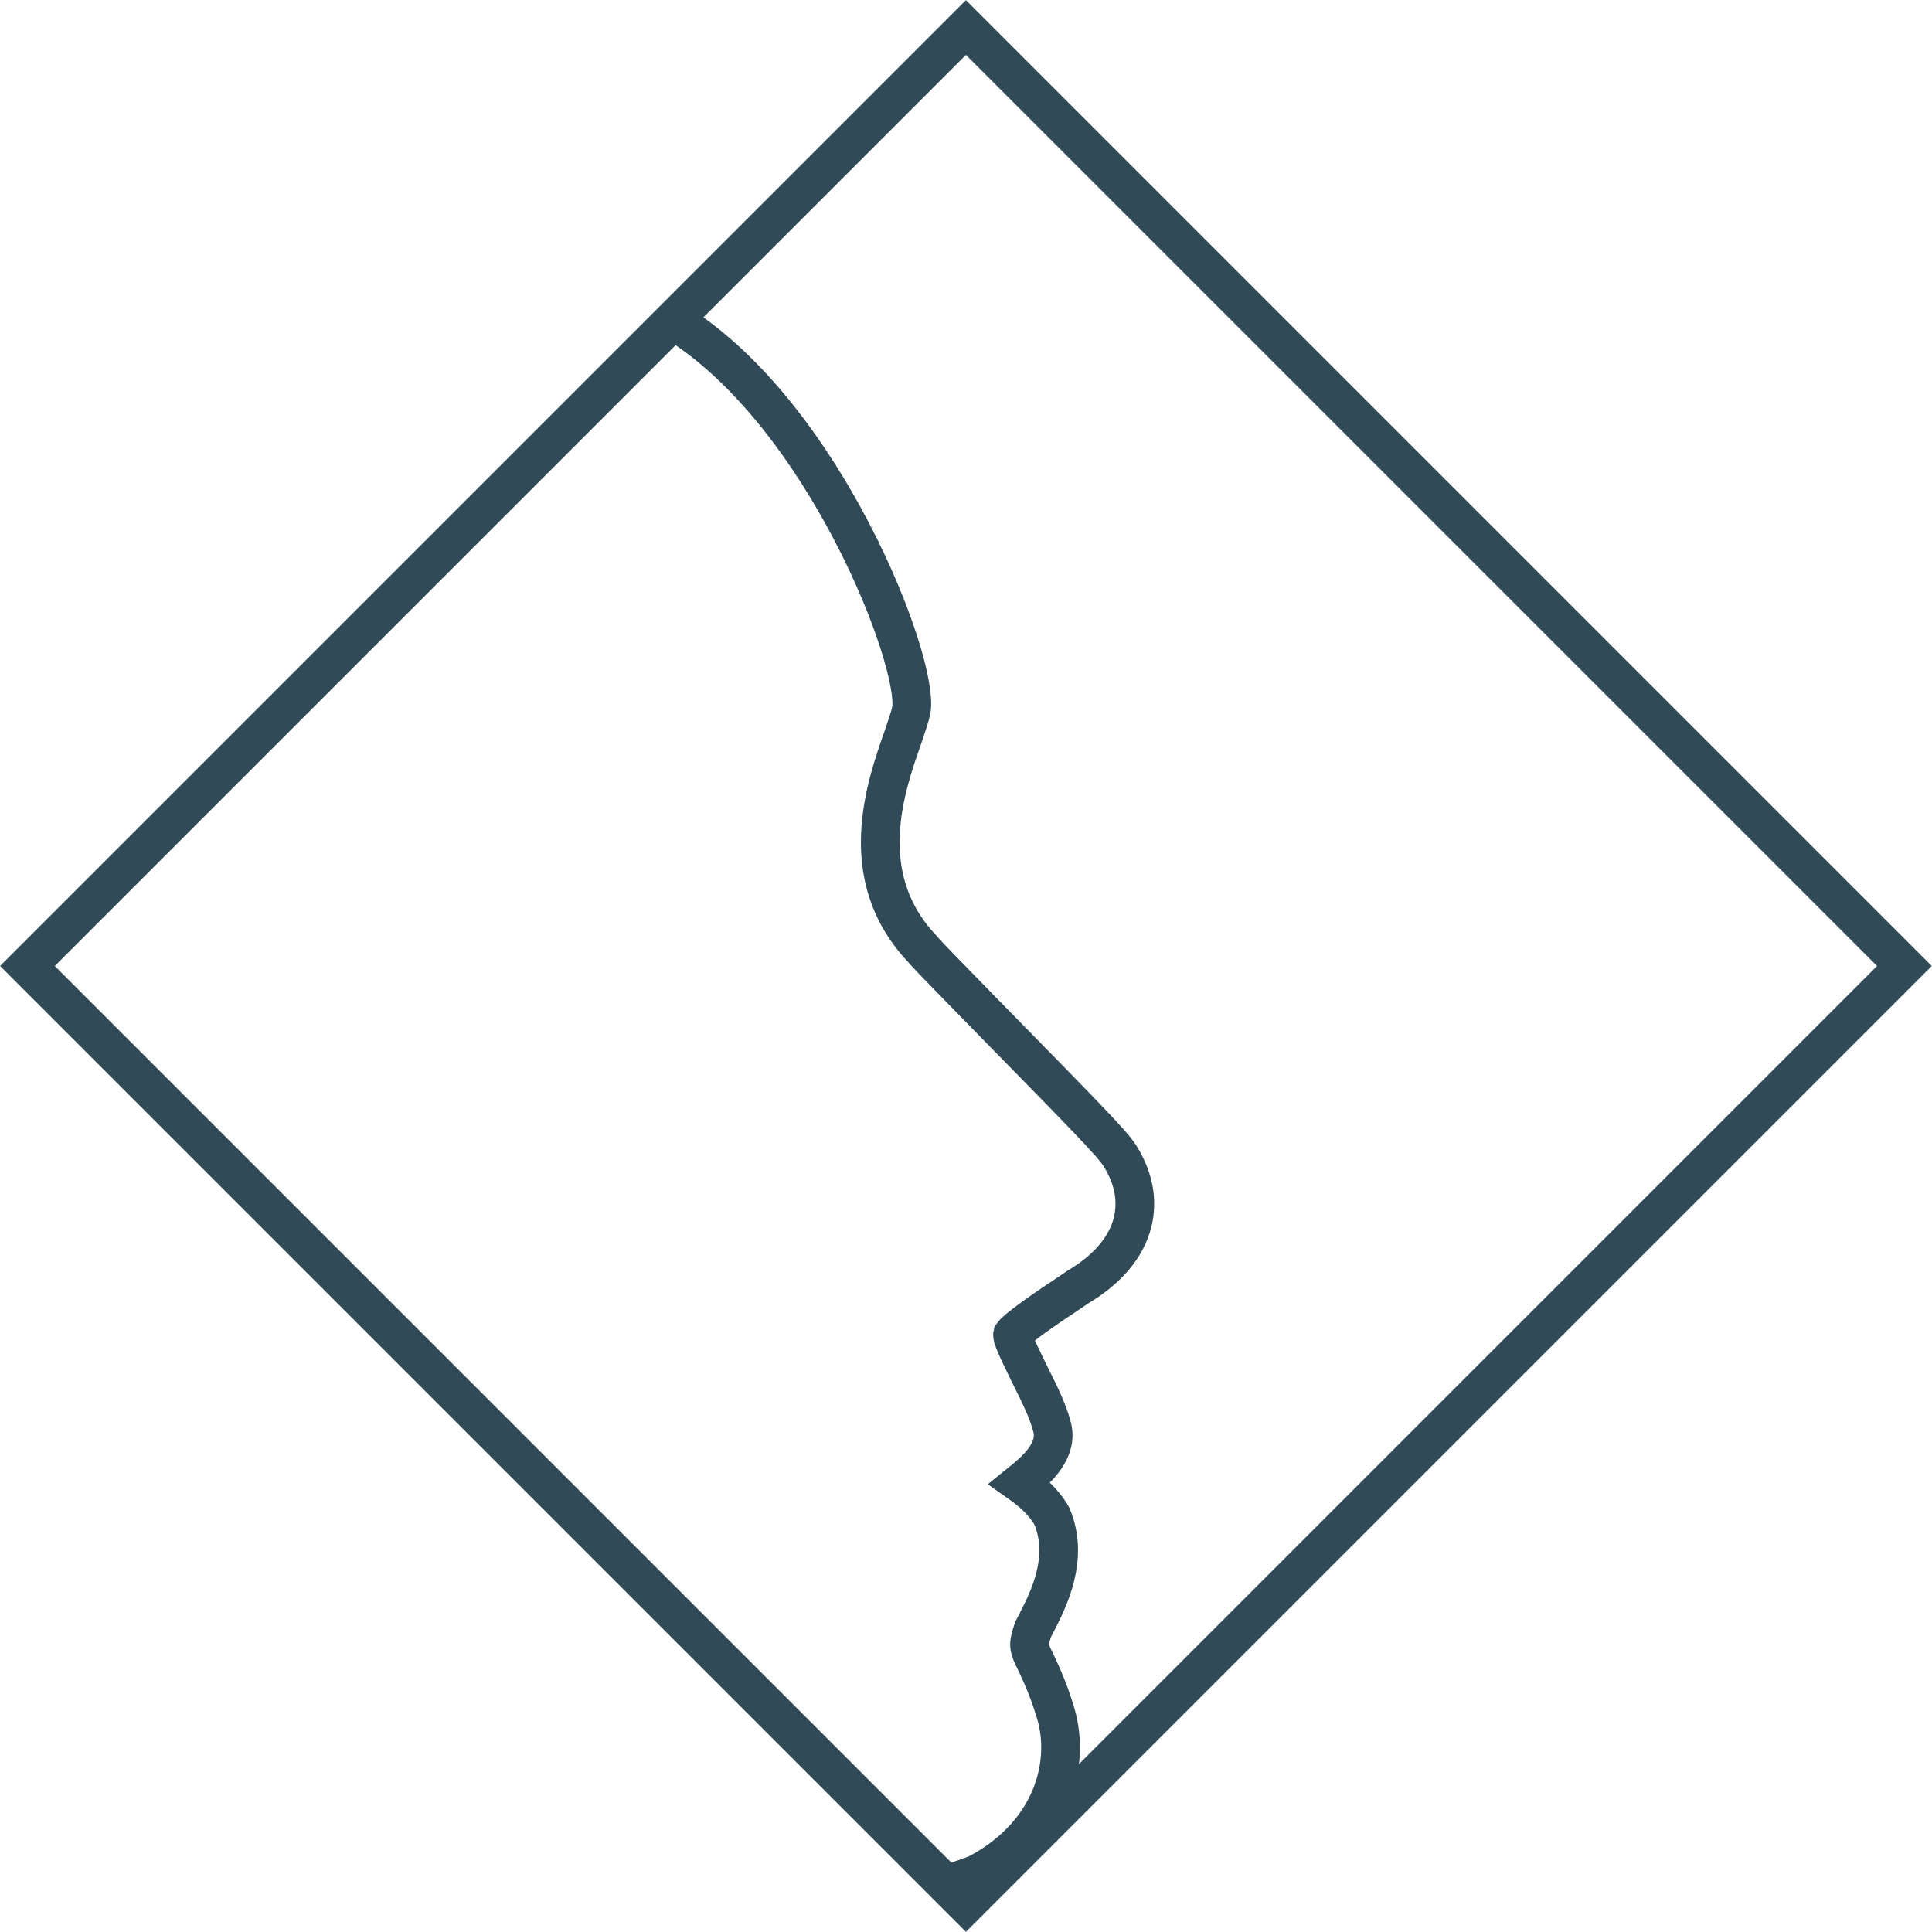
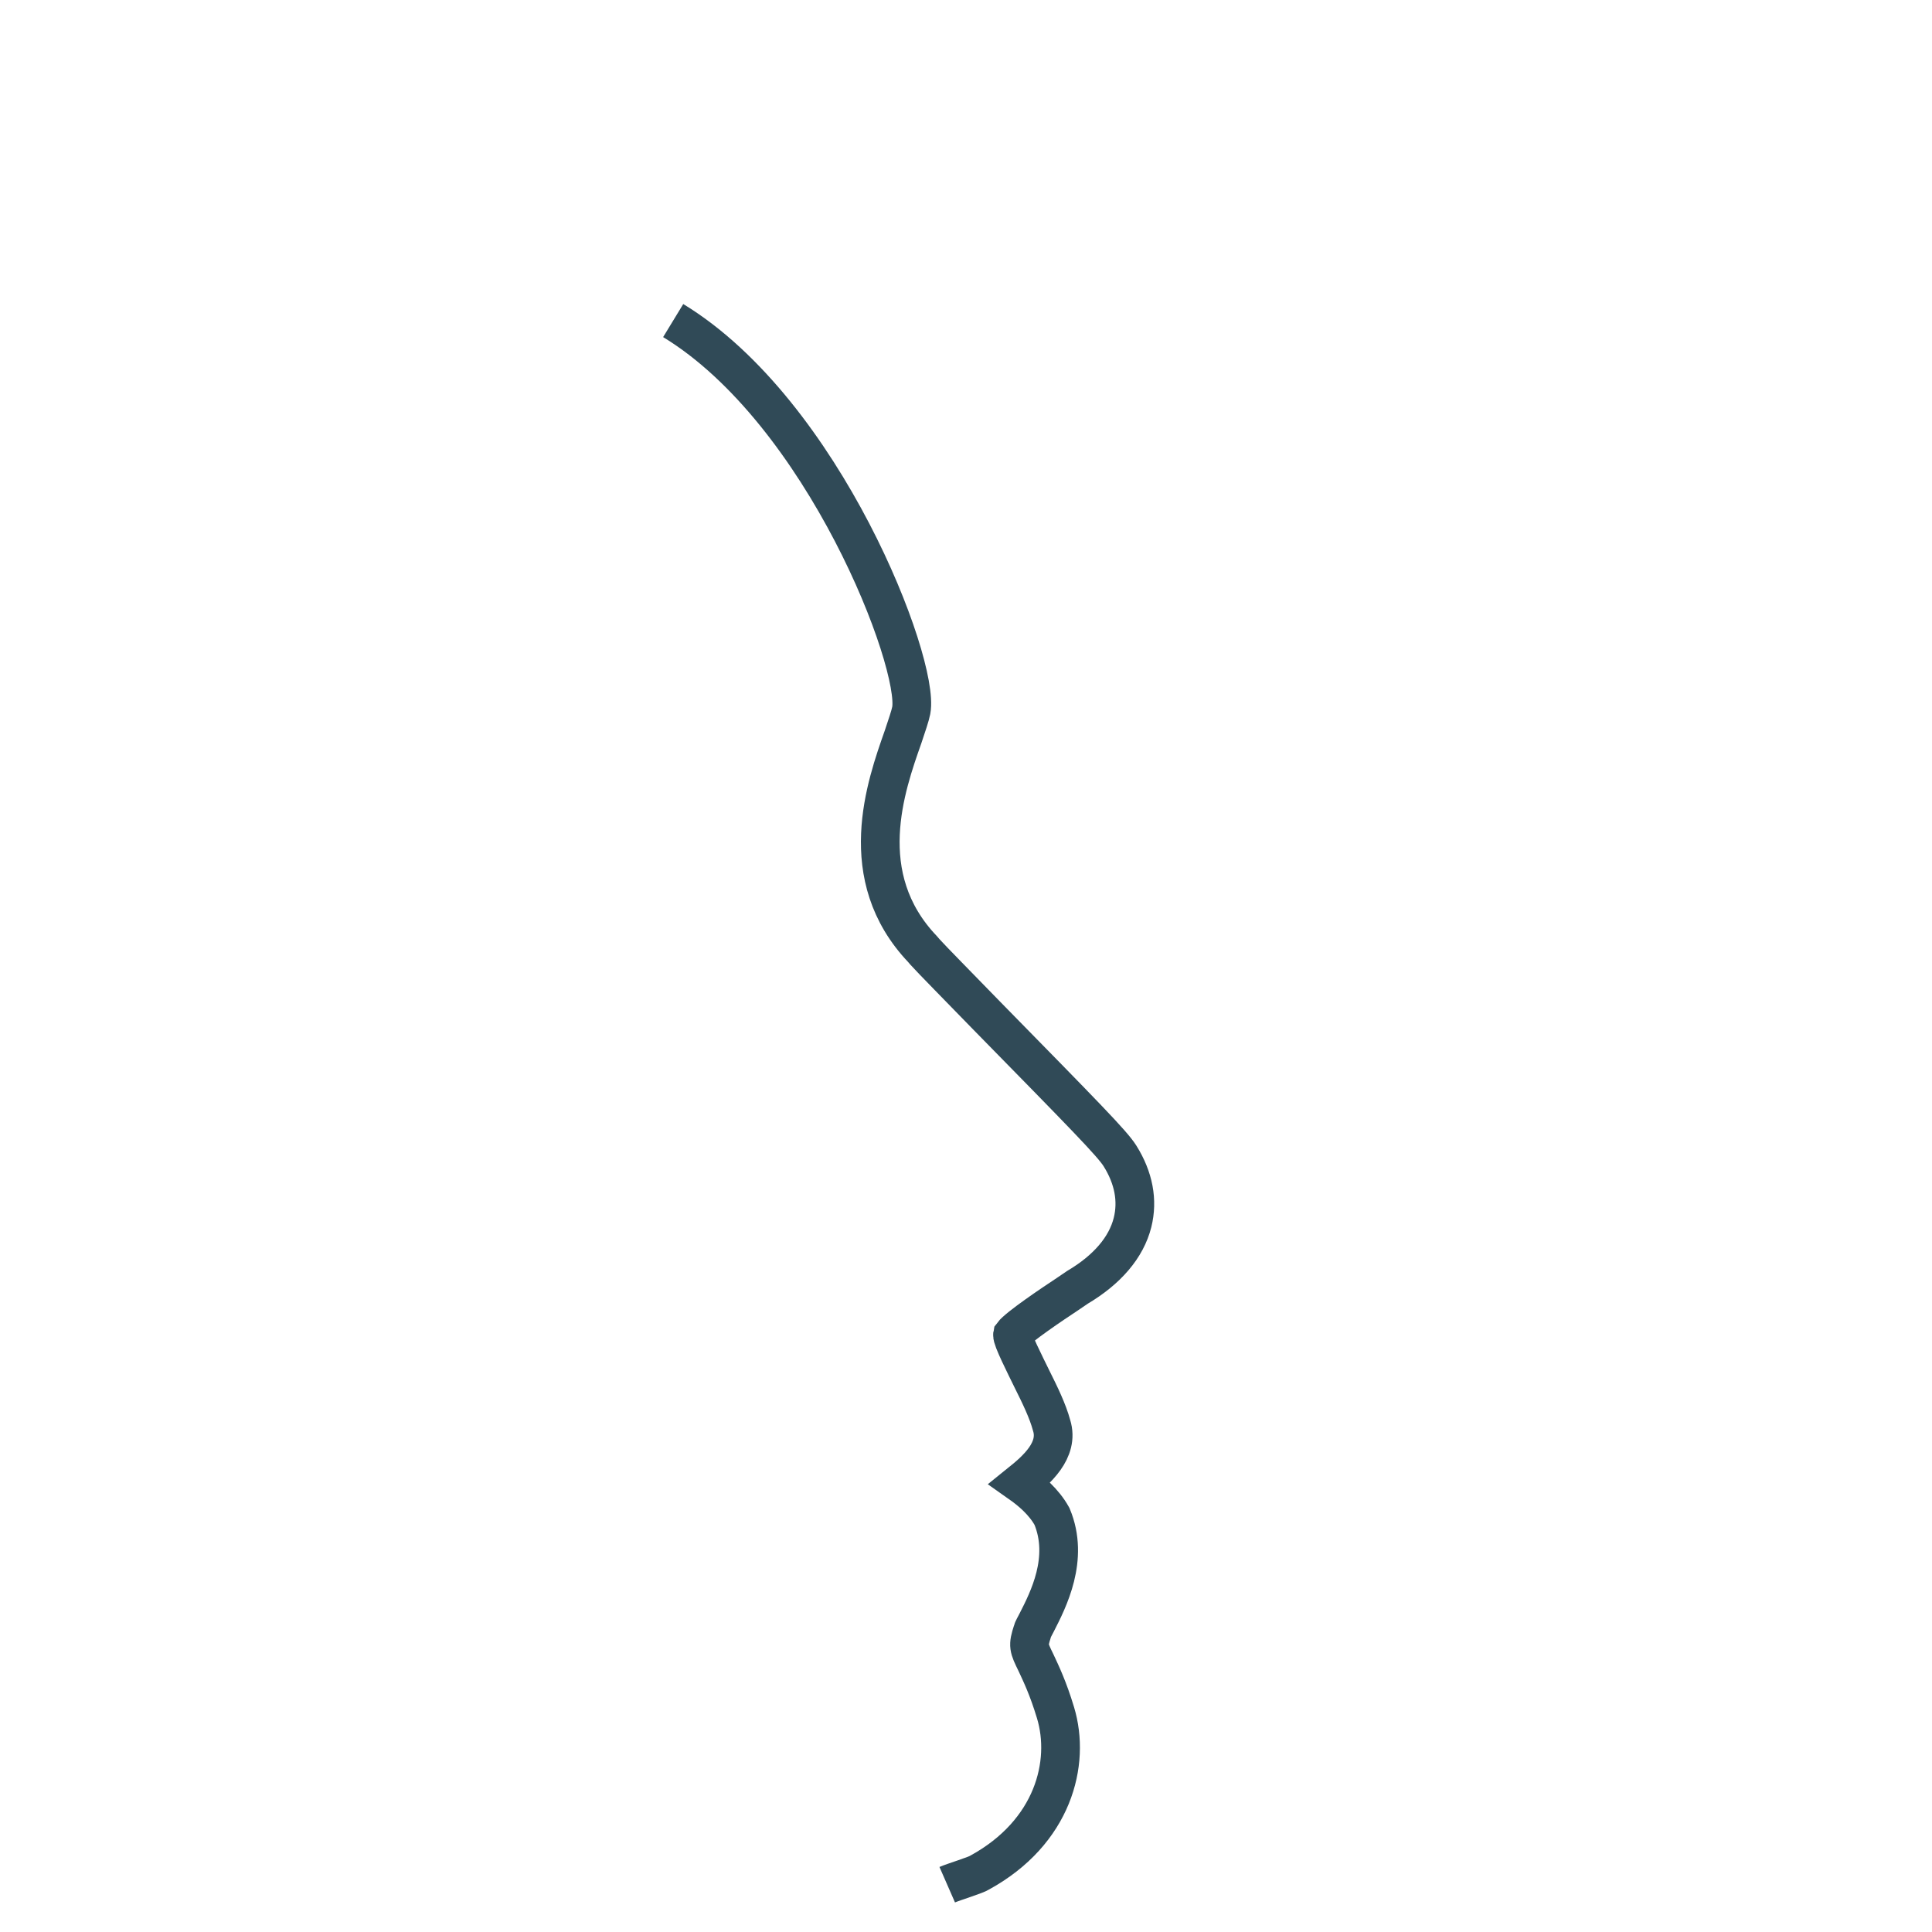
<svg xmlns="http://www.w3.org/2000/svg" id="Ebene_1" viewBox="0 0 49.42 49.42">
  <path d="M17.22,8.2c3.86,2.35,6.31,8.77,6.09,9.97-.03.15-.11.38-.21.68-.44,1.25-1.27,3.57.5,5.43l.06.07c.17.19.89.92,1.58,1.63,2.5,2.55,3.21,3.27,3.41,3.59h0c.35.56.46,1.14.32,1.7-.16.64-.65,1.21-1.41,1.66l-.25.17c-.38.25-1.27.85-1.41,1.04-.02.1.32.77.5,1.14.2.4.4.81.5,1.18.2.64-.4,1.15-.81,1.48.27.19.61.47.82.85.45,1.08-.1,2.14-.39,2.71-.05.1-.1.18-.11.23-.12.37-.1.41.09.8.13.28.31.65.5,1.28.39,1.29-.06,3.06-1.94,4.09-.08.06-.67.24-.83.31" fill="none" stroke="#304a57" stroke-miterlimit="10" stroke-width=".99" />
-   <rect x="7.73" y="7.73" width="33.95" height="33.95" transform="translate(-10.23 24.71) rotate(-45)" fill="none" stroke="#304a57" stroke-miterlimit="10" stroke-width=".99" />
</svg>